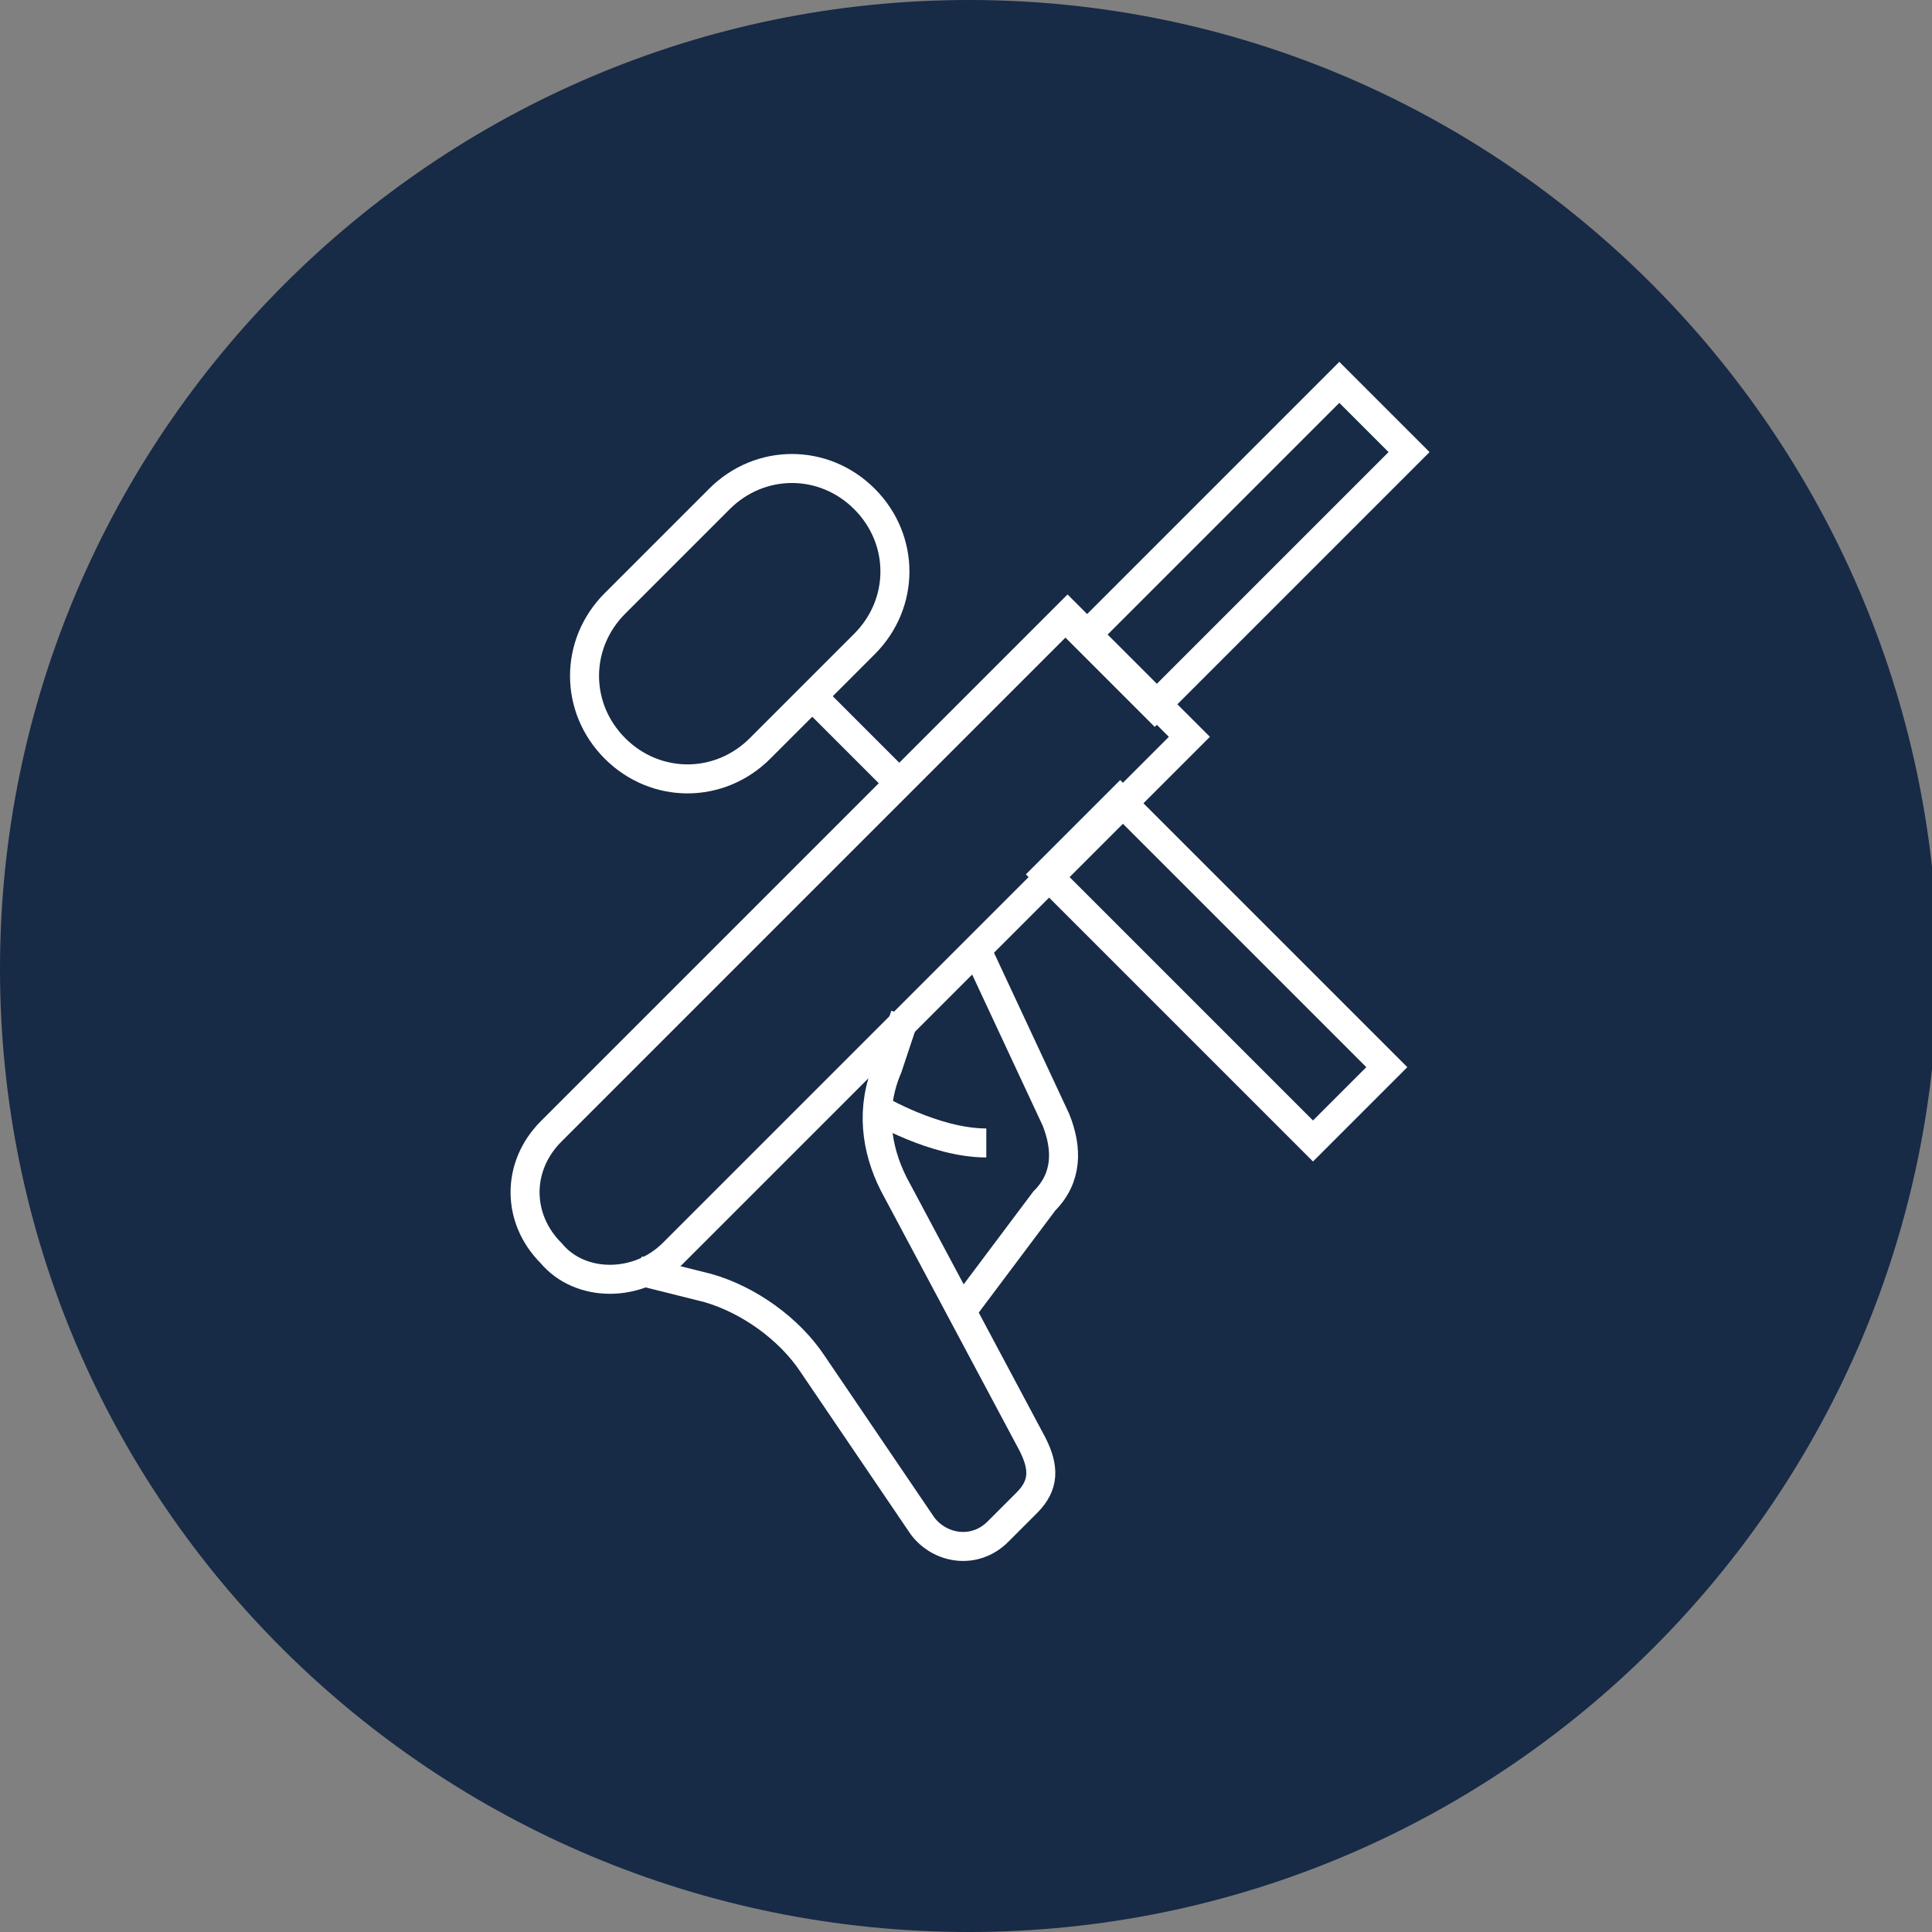
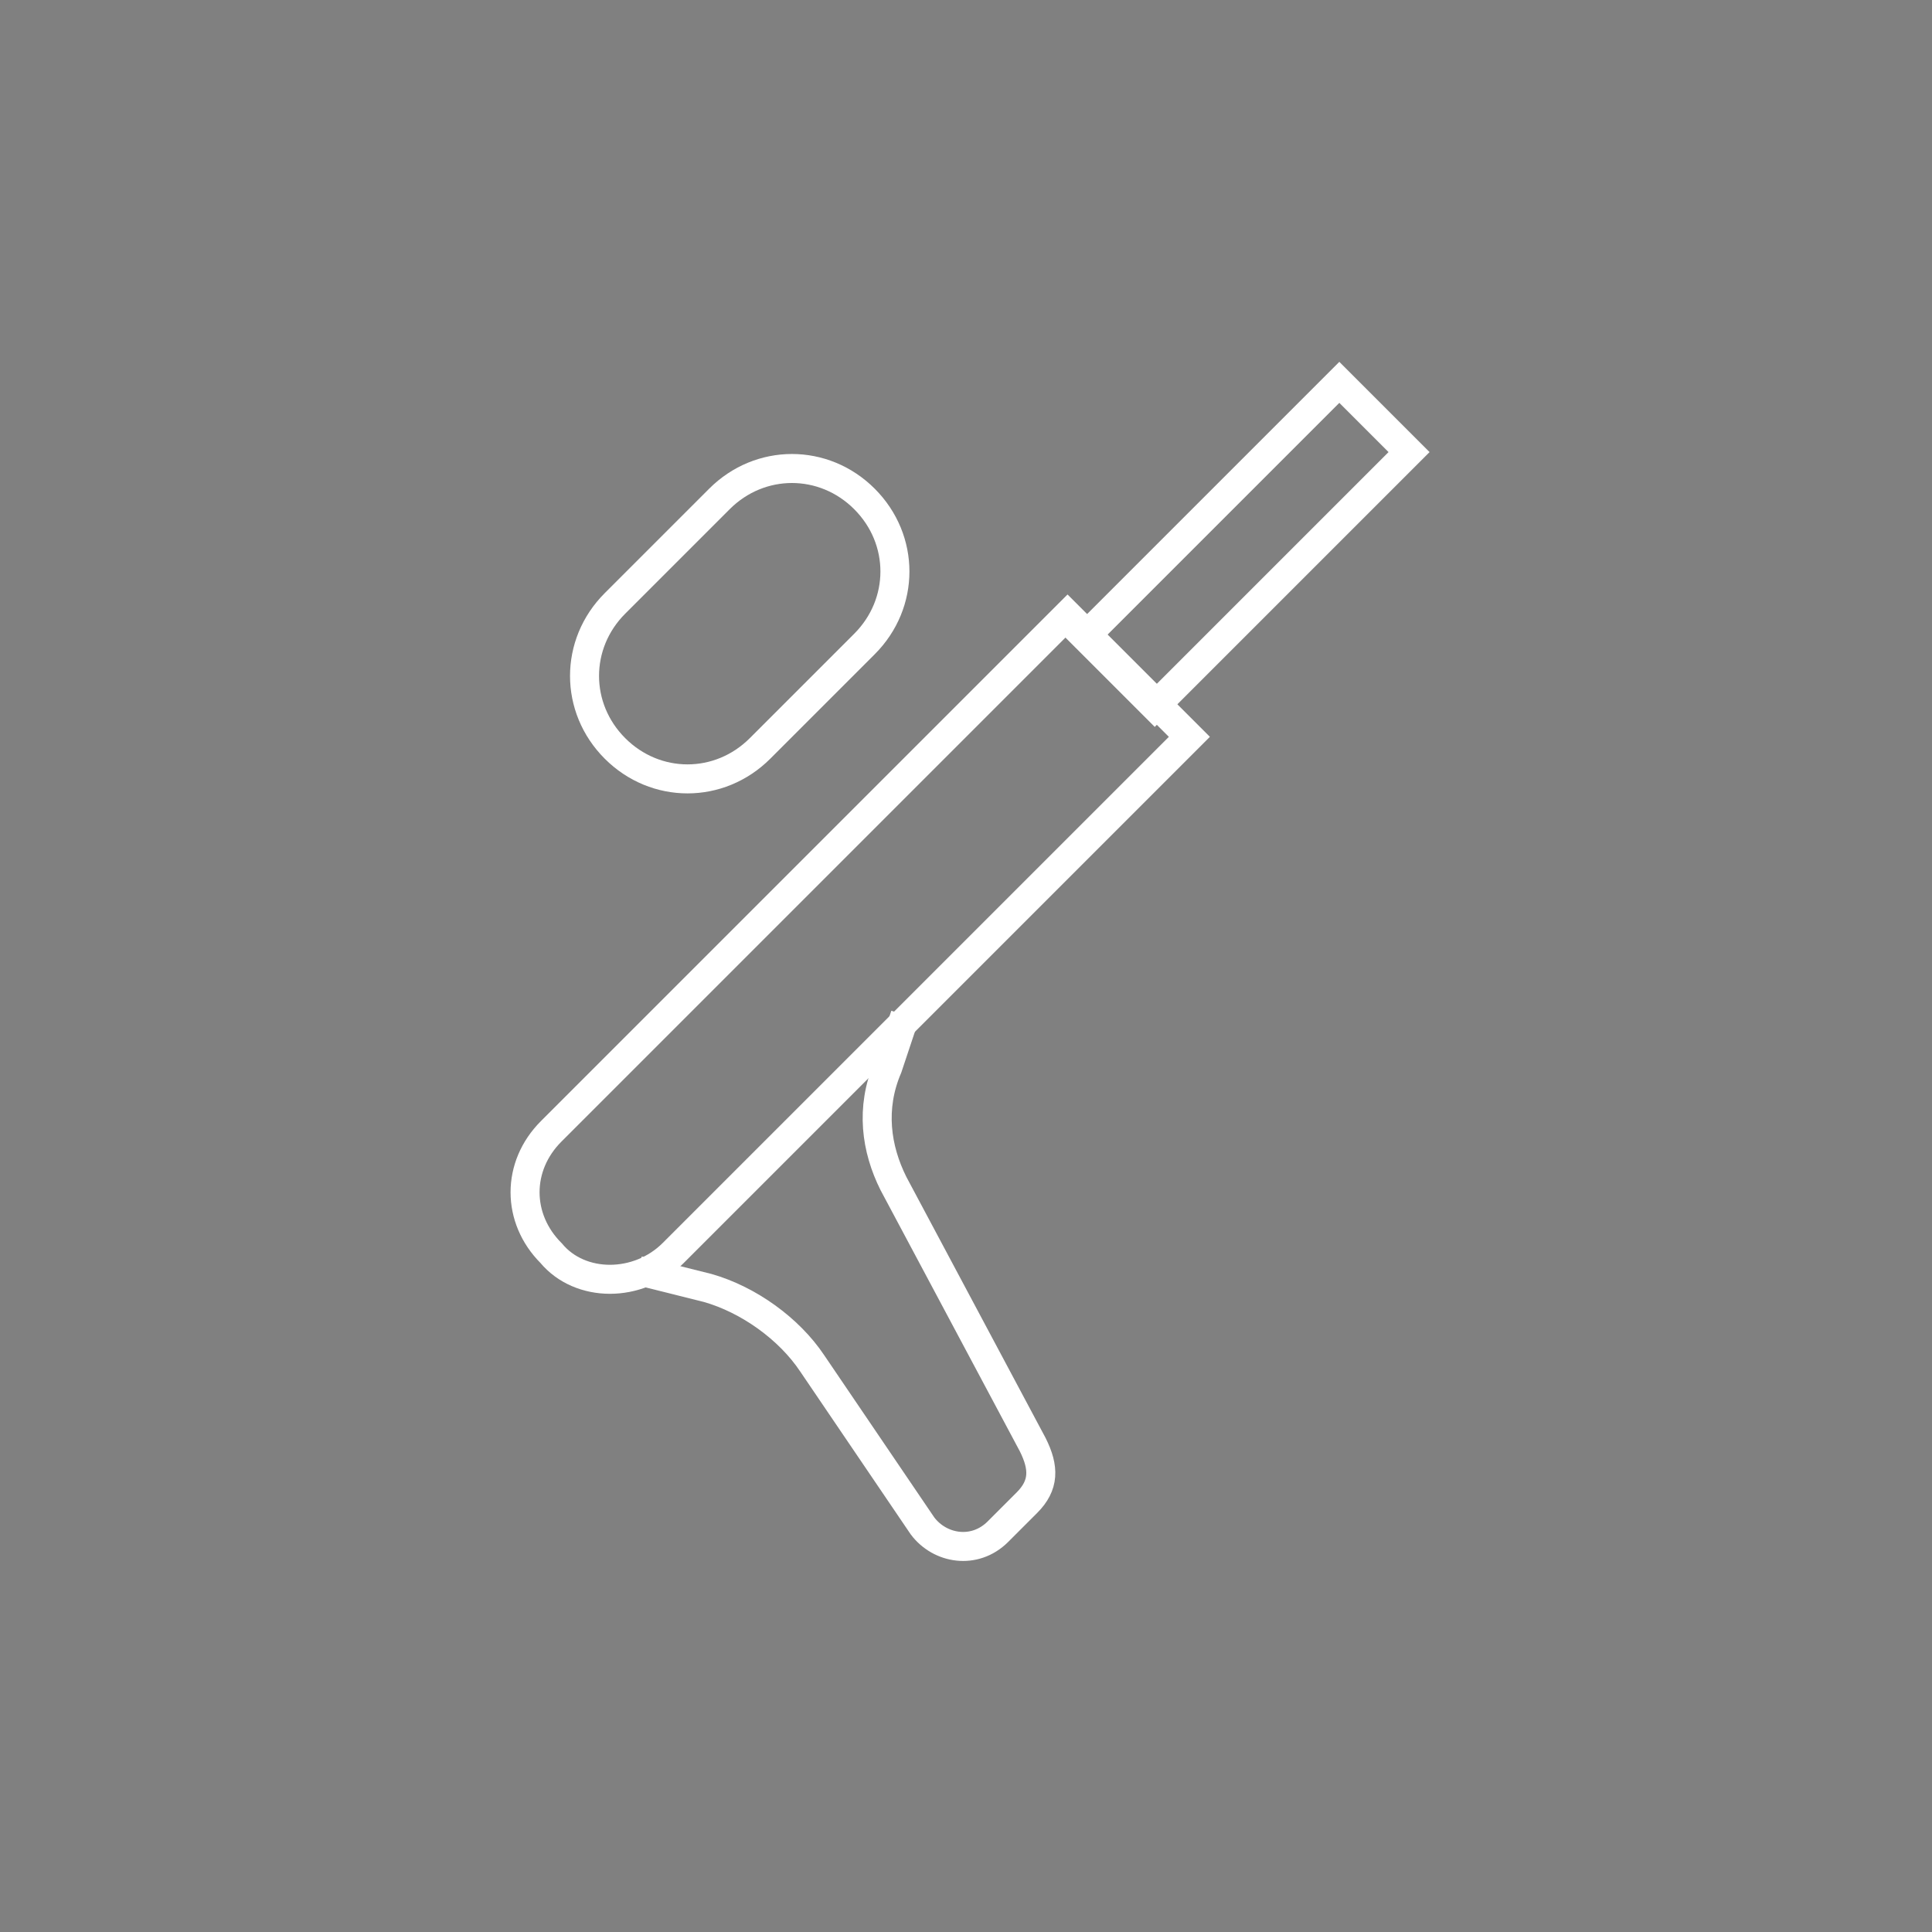
<svg xmlns="http://www.w3.org/2000/svg" version="1.1" id="Layer_1" x="0px" y="0px" viewBox="0 0 33.3 33.3" style="enable-background:new 0 0 33.3 33.3;" xml:space="preserve">
  <rect x="0" y="0" width="33.3" height="33.3" fill="#808080" stroke="none" />
  <style type="text/css"> .st0{fill:#172A46;} .st1{fill:none;stroke:#FFFFFF;stroke-width:0.5;stroke-miterlimit:10;} </style>
  <g>
-     <path class="st0" d="M16.7,33.3c9.2,0,16.7-7.5,16.7-16.7C33.3,7.5,25.9,0,16.7,0C7.5,0,0,7.5,0,16.7C0,25.9,7.5,33.3,16.7,33.3z" />
    <g>
      <path class="st1" d="M11.6,21.6l8.9-8.9l-2.1-2.1l-8.9,8.9c-0.6,0.6-0.6,1.5,0,2.1l0,0C10,22.2,11,22.2,11.6,21.6z" />
      <rect x="18.4" y="8.5" transform="matrix(0.707 -0.707 0.707 0.707 -0.317 17.973)" class="st1" width="6.2" height="1.7" />
-       <line class="st1" x1="14" y1="12" x2="15.4" y2="13.4" />
      <path class="st1" d="M14.9,11.1l-1.8,1.8c-0.7,0.7-1.8,0.7-2.5,0l0,0c-0.7-0.7-0.7-1.8,0-2.5l1.8-1.8c0.7-0.7,1.8-0.7,2.5,0l0,0 C15.6,9.3,15.6,10.4,14.9,11.1z" />
-       <rect x="20.1" y="13.5" transform="matrix(0.707 -0.707 0.707 0.707 -5.72 19.737)" class="st1" width="1.8" height="6.5" />
      <path class="st1" d="M11,21.9l1.2,0.3c0.7,0.2,1.4,0.7,1.8,1.3l1.9,2.8c0.3,0.4,0.9,0.5,1.3,0.1l0.5-0.5c0.3-0.3,0.3-0.6,0.1-1 l-2.4-4.5c-0.3-0.6-0.4-1.3-0.1-2l0.3-0.9" />
-       <path class="st1" d="M16.8,16.3l1.4,3c0.2,0.5,0.2,1-0.2,1.4l-1.5,2" />
-       <path class="st1" d="M15.1,19.1c0,0,1,0.6,1.9,0.6" />
    </g>
  </g>
</svg>